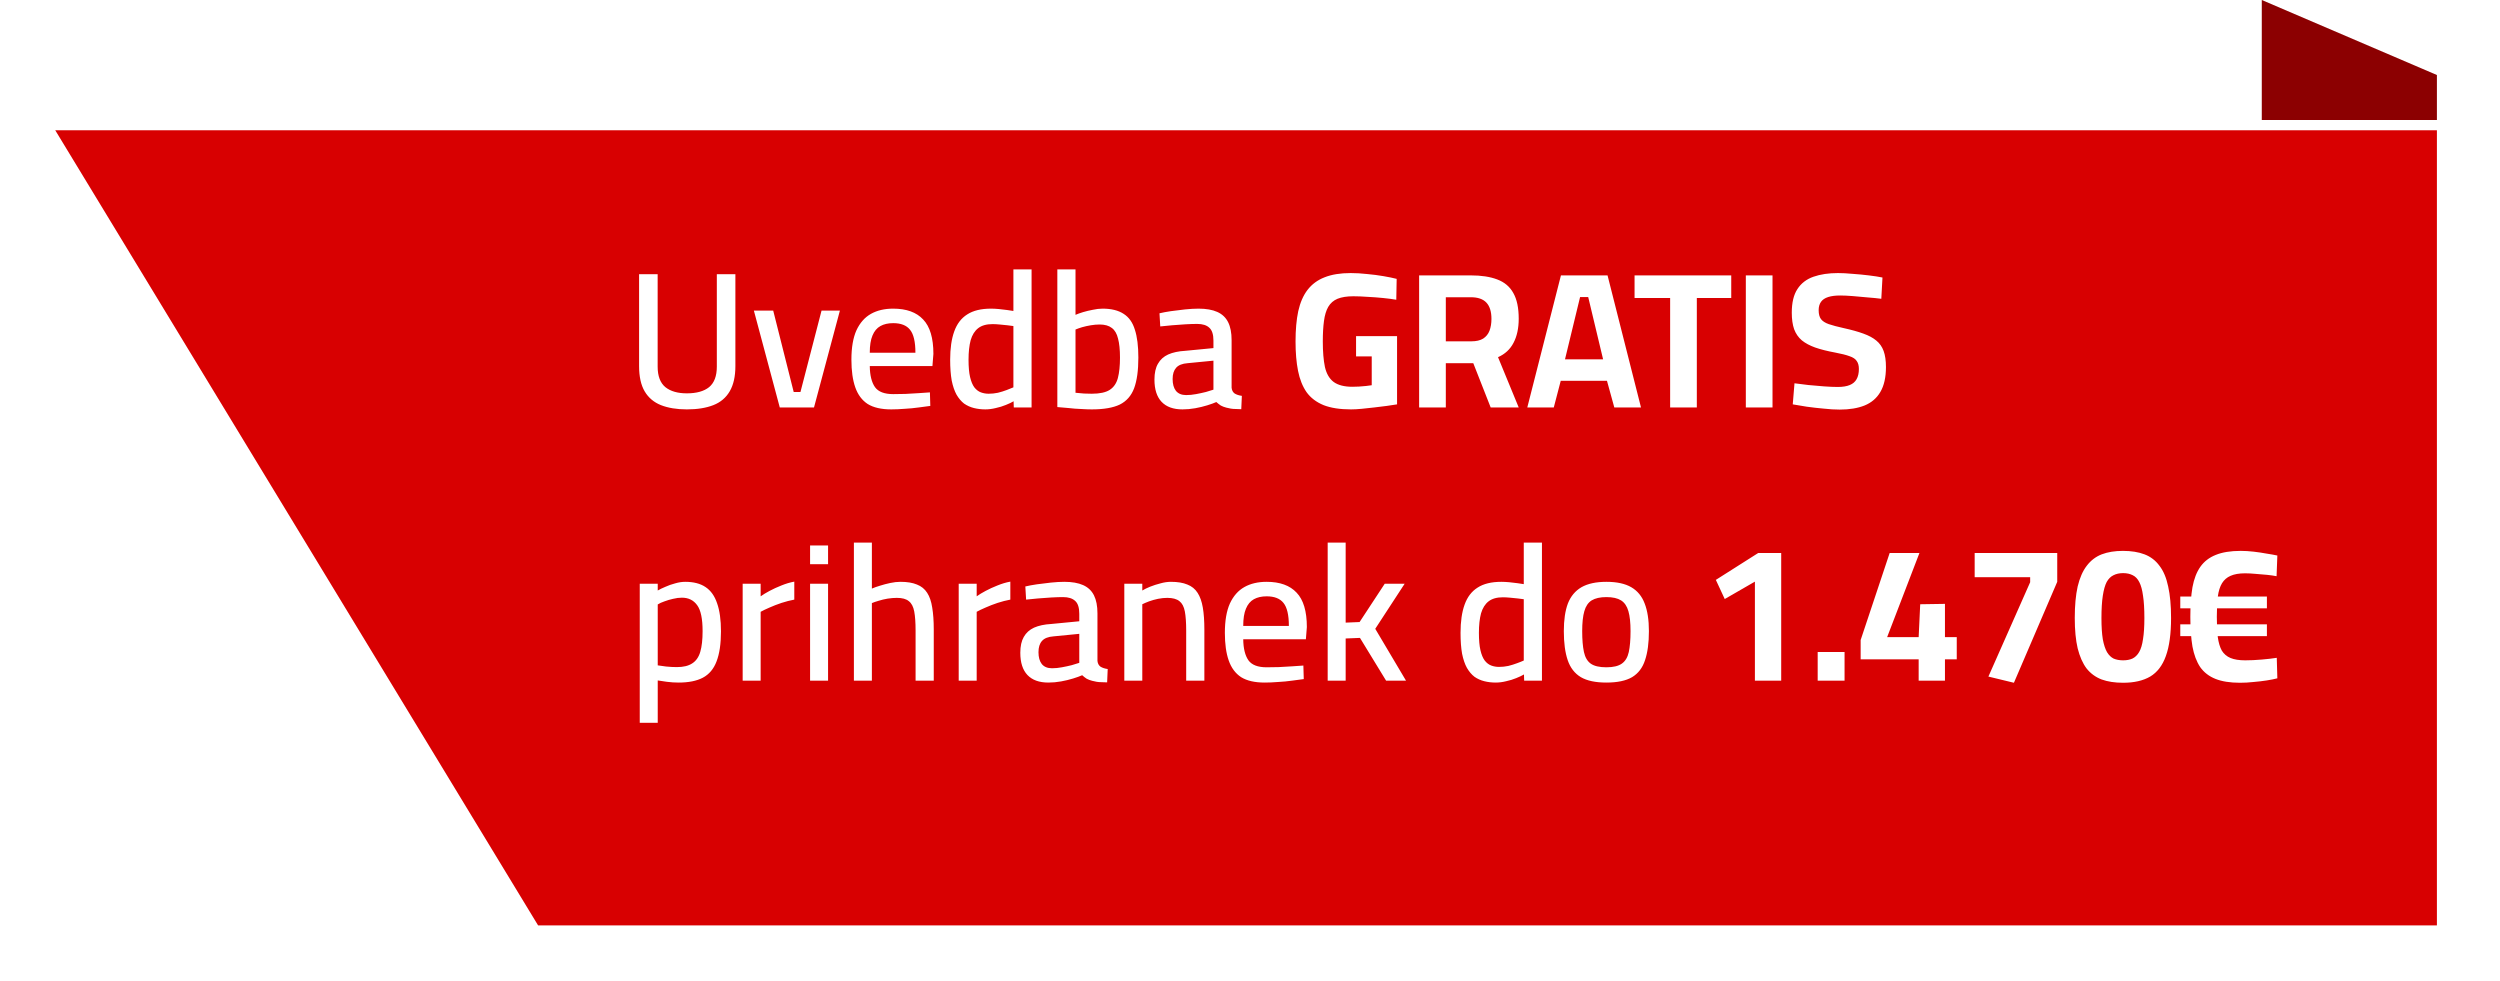
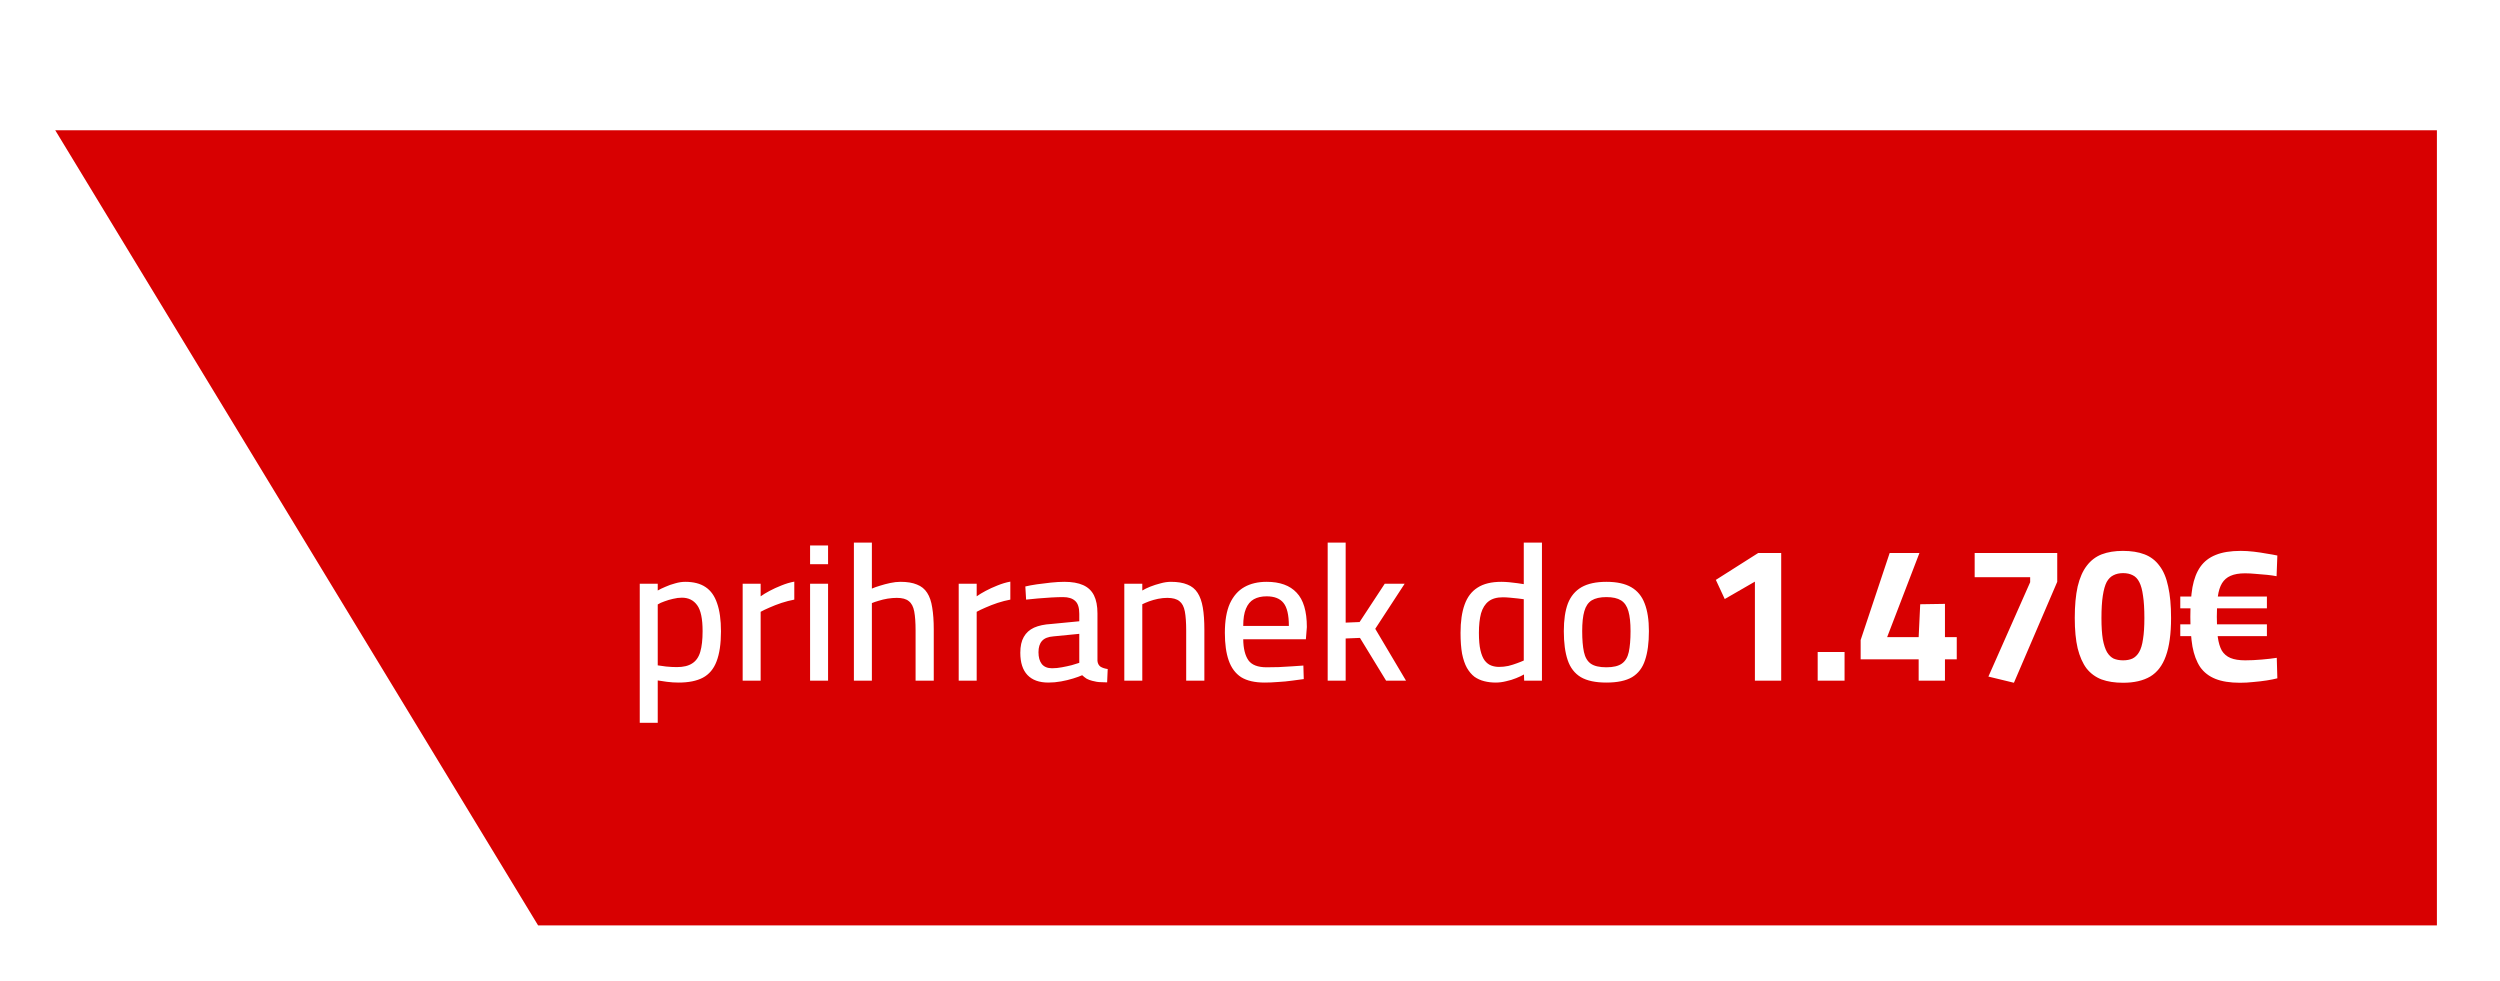
<svg xmlns="http://www.w3.org/2000/svg" width="181" height="71" viewBox="0 0 181 71" fill="none">
-   <path d="M163.753 0L176.432 5.431V8.69H163.753V0Z" fill="#8C0001" />
  <g filter="url(#filter0_d_142_16)">
    <path d="M4 5.431H176.432V63H38.959L4 5.431Z" fill="#D80001" />
  </g>
-   <path d="M49.728 29.64C49 29.64 48.375 29.537 47.852 29.332C47.339 29.127 46.947 28.795 46.676 28.338C46.405 27.881 46.27 27.269 46.27 26.504V19.854H47.614V26.546C47.614 27.227 47.801 27.722 48.174 28.03C48.547 28.329 49.065 28.478 49.728 28.478C50.428 28.478 50.965 28.329 51.338 28.03C51.711 27.722 51.898 27.227 51.898 26.546V19.854H53.242V26.504C53.242 27.251 53.107 27.857 52.836 28.324C52.565 28.791 52.169 29.127 51.646 29.332C51.123 29.537 50.484 29.64 49.728 29.64ZM56.456 29.5L54.58 22.486H55.98L57.464 28.38H57.953L59.48 22.486H60.809L58.934 29.5H56.456ZM64.526 29.64C63.807 29.64 63.238 29.509 62.818 29.248C62.407 28.977 62.108 28.576 61.922 28.044C61.735 27.512 61.642 26.845 61.642 26.042C61.642 25.165 61.763 24.455 62.006 23.914C62.258 23.373 62.608 22.976 63.056 22.724C63.504 22.472 64.04 22.346 64.666 22.346C65.627 22.346 66.35 22.607 66.836 23.13C67.33 23.643 67.578 24.474 67.578 25.622L67.508 26.504H62.972C62.981 27.176 63.107 27.685 63.35 28.03C63.592 28.366 64.031 28.534 64.666 28.534C64.936 28.534 65.23 28.529 65.548 28.52C65.874 28.501 66.196 28.483 66.514 28.464C66.831 28.445 67.102 28.427 67.326 28.408L67.354 29.388C67.12 29.425 66.84 29.463 66.514 29.5C66.187 29.547 65.846 29.579 65.492 29.598C65.146 29.626 64.824 29.64 64.526 29.64ZM62.972 25.538H66.276C66.276 24.745 66.145 24.189 65.884 23.872C65.632 23.555 65.226 23.396 64.666 23.396C64.302 23.396 63.994 23.466 63.742 23.606C63.49 23.746 63.298 23.975 63.168 24.292C63.037 24.6 62.972 25.015 62.972 25.538ZM71.34 29.64C71.051 29.64 70.776 29.607 70.514 29.542C70.253 29.477 70.015 29.369 69.8 29.22C69.595 29.061 69.413 28.847 69.254 28.576C69.105 28.305 68.988 27.965 68.904 27.554C68.83 27.134 68.792 26.63 68.792 26.042C68.792 25.221 68.89 24.539 69.086 23.998C69.282 23.447 69.595 23.037 70.024 22.766C70.454 22.486 71.028 22.346 71.746 22.346C71.914 22.346 72.101 22.355 72.306 22.374C72.512 22.393 72.712 22.416 72.908 22.444C73.104 22.472 73.258 22.495 73.37 22.514V19.504H74.686V29.5H73.398L73.384 29.052C73.244 29.136 73.058 29.225 72.824 29.318C72.6 29.411 72.358 29.486 72.096 29.542C71.835 29.607 71.583 29.64 71.34 29.64ZM71.578 28.506C71.802 28.506 72.026 28.483 72.25 28.436C72.474 28.38 72.684 28.315 72.88 28.24C73.086 28.165 73.249 28.1 73.37 28.044V23.606C73.268 23.587 73.123 23.569 72.936 23.55C72.759 23.531 72.572 23.513 72.376 23.494C72.19 23.475 72.017 23.466 71.858 23.466C71.42 23.466 71.074 23.564 70.822 23.76C70.57 23.956 70.388 24.245 70.276 24.628C70.174 25.011 70.122 25.482 70.122 26.042C70.122 26.565 70.16 26.985 70.234 27.302C70.309 27.619 70.412 27.867 70.542 28.044C70.682 28.221 70.841 28.343 71.018 28.408C71.196 28.473 71.382 28.506 71.578 28.506ZM79.043 29.64C78.828 29.64 78.572 29.631 78.273 29.612C77.974 29.603 77.671 29.579 77.363 29.542C77.064 29.514 76.794 29.491 76.551 29.472V19.504H77.867V22.794C78.016 22.729 78.198 22.663 78.413 22.598C78.628 22.533 78.861 22.477 79.113 22.43C79.365 22.374 79.603 22.346 79.827 22.346C80.462 22.346 80.97 22.472 81.353 22.724C81.736 22.967 82.006 23.349 82.165 23.872C82.333 24.385 82.417 25.057 82.417 25.888C82.417 26.821 82.314 27.563 82.109 28.114C81.904 28.655 81.558 29.047 81.073 29.29C80.588 29.523 79.911 29.64 79.043 29.64ZM79.043 28.506C79.622 28.506 80.056 28.413 80.345 28.226C80.634 28.039 80.83 27.755 80.933 27.372C81.036 26.98 81.087 26.485 81.087 25.888C81.087 25.319 81.04 24.861 80.947 24.516C80.863 24.161 80.714 23.905 80.499 23.746C80.284 23.578 79.99 23.494 79.617 23.494C79.412 23.494 79.197 23.513 78.973 23.55C78.749 23.587 78.539 23.634 78.343 23.69C78.156 23.746 77.998 23.802 77.867 23.858V28.436C78.044 28.455 78.25 28.473 78.483 28.492C78.726 28.501 78.912 28.506 79.043 28.506ZM85.612 29.64C84.95 29.64 84.446 29.458 84.1 29.094C83.755 28.73 83.582 28.193 83.582 27.484C83.582 27.008 83.666 26.625 83.835 26.336C84.002 26.037 84.25 25.813 84.576 25.664C84.912 25.515 85.328 25.426 85.823 25.398L87.853 25.202V24.656C87.853 24.217 87.754 23.909 87.558 23.732C87.362 23.545 87.069 23.452 86.677 23.452C86.434 23.452 86.149 23.461 85.823 23.48C85.496 23.499 85.174 23.522 84.856 23.55C84.539 23.578 84.254 23.606 84.002 23.634L83.947 22.682C84.18 22.626 84.455 22.575 84.772 22.528C85.099 22.481 85.44 22.439 85.794 22.402C86.149 22.365 86.476 22.346 86.775 22.346C87.325 22.346 87.778 22.425 88.132 22.584C88.487 22.743 88.749 22.99 88.916 23.326C89.085 23.662 89.168 24.096 89.168 24.628V28.072C89.187 28.259 89.262 28.399 89.392 28.492C89.532 28.576 89.705 28.632 89.91 28.66L89.868 29.626C89.738 29.626 89.607 29.621 89.477 29.612C89.346 29.612 89.225 29.603 89.112 29.584C89.001 29.565 88.893 29.542 88.79 29.514C88.641 29.477 88.506 29.425 88.385 29.36C88.272 29.285 88.165 29.201 88.062 29.108C87.894 29.183 87.675 29.262 87.404 29.346C87.134 29.43 86.844 29.5 86.537 29.556C86.228 29.612 85.921 29.64 85.612 29.64ZM85.879 28.604C86.112 28.604 86.35 28.581 86.593 28.534C86.844 28.487 87.082 28.436 87.306 28.38C87.531 28.315 87.713 28.259 87.853 28.212V26.112L85.99 26.294C85.599 26.322 85.319 26.434 85.15 26.63C84.983 26.817 84.898 27.087 84.898 27.442C84.898 27.806 84.978 28.091 85.136 28.296C85.305 28.501 85.552 28.604 85.879 28.604ZM97.815 29.64C97.012 29.64 96.349 29.537 95.827 29.332C95.304 29.117 94.893 28.805 94.595 28.394C94.305 27.974 94.1 27.461 93.979 26.854C93.857 26.238 93.797 25.529 93.797 24.726C93.797 23.877 93.862 23.144 93.993 22.528C94.133 21.903 94.357 21.389 94.665 20.988C94.982 20.577 95.393 20.274 95.897 20.078C96.41 19.873 97.04 19.77 97.787 19.77C98.169 19.77 98.566 19.793 98.977 19.84C99.397 19.877 99.793 19.929 100.167 19.994C100.549 20.059 100.867 20.125 101.119 20.19L101.091 21.702C100.829 21.655 100.512 21.613 100.139 21.576C99.775 21.539 99.401 21.511 99.019 21.492C98.636 21.464 98.291 21.45 97.983 21.45C97.516 21.45 97.133 21.511 96.835 21.632C96.545 21.753 96.321 21.949 96.163 22.22C96.013 22.481 95.911 22.822 95.855 23.242C95.799 23.653 95.771 24.147 95.771 24.726C95.771 25.463 95.822 26.079 95.925 26.574C96.037 27.059 96.247 27.419 96.555 27.652C96.872 27.885 97.325 28.002 97.913 28.002C98.062 28.002 98.221 27.997 98.389 27.988C98.566 27.979 98.734 27.965 98.893 27.946C99.061 27.927 99.201 27.909 99.313 27.89V25.804H98.179V24.334H101.147V29.276C100.941 29.304 100.694 29.341 100.405 29.388C100.115 29.425 99.812 29.463 99.495 29.5C99.187 29.537 98.883 29.57 98.585 29.598C98.295 29.626 98.039 29.64 97.815 29.64ZM102.745 29.5V19.938H106.483C107.249 19.938 107.888 20.036 108.401 20.232C108.924 20.428 109.311 20.755 109.563 21.212C109.825 21.669 109.955 22.29 109.955 23.074C109.955 23.765 109.829 24.348 109.577 24.824C109.335 25.291 108.961 25.636 108.457 25.86L109.955 29.5H107.925L106.665 26.294H104.677V29.5H102.745ZM104.677 24.712H106.525C106.88 24.712 107.165 24.647 107.379 24.516C107.594 24.376 107.748 24.185 107.841 23.942C107.935 23.69 107.981 23.405 107.981 23.088C107.981 22.565 107.86 22.173 107.617 21.912C107.375 21.651 106.997 21.52 106.483 21.52H104.677V24.712ZM110.576 29.5L113.012 19.938H116.386L118.808 29.5H116.876L116.344 27.568H112.998L112.494 29.5H110.576ZM113.306 26.014H116.064L114.986 21.506H114.398L113.306 26.014ZM120.918 29.5V21.576H118.342V19.938H125.342V21.576H122.85V29.5H120.918ZM126.398 29.5V19.938H128.33V29.5H126.398ZM133.197 29.654C132.842 29.654 132.455 29.631 132.035 29.584C131.615 29.547 131.204 29.5 130.803 29.444C130.411 29.379 130.075 29.323 129.795 29.276L129.921 27.75C130.21 27.787 130.546 27.829 130.929 27.876C131.311 27.913 131.689 27.946 132.063 27.974C132.445 28.002 132.777 28.016 133.057 28.016C133.411 28.016 133.701 27.969 133.925 27.876C134.149 27.783 134.312 27.643 134.415 27.456C134.527 27.26 134.583 27.013 134.583 26.714C134.583 26.471 134.531 26.28 134.429 26.14C134.335 25.991 134.163 25.874 133.911 25.79C133.659 25.697 133.309 25.608 132.861 25.524C132.301 25.421 131.82 25.3 131.419 25.16C131.027 25.02 130.705 24.847 130.453 24.642C130.201 24.427 130.014 24.157 129.893 23.83C129.781 23.503 129.725 23.107 129.725 22.64C129.725 21.912 129.86 21.343 130.131 20.932C130.401 20.512 130.789 20.213 131.293 20.036C131.797 19.859 132.389 19.77 133.071 19.77C133.379 19.77 133.729 19.789 134.121 19.826C134.522 19.854 134.914 19.891 135.297 19.938C135.689 19.985 136.02 20.036 136.291 20.092L136.207 21.632C135.927 21.595 135.6 21.562 135.227 21.534C134.863 21.497 134.499 21.464 134.135 21.436C133.78 21.408 133.477 21.394 133.225 21.394C132.879 21.394 132.59 21.431 132.357 21.506C132.123 21.581 131.951 21.697 131.839 21.856C131.727 22.015 131.671 22.215 131.671 22.458C131.671 22.738 131.727 22.953 131.839 23.102C131.951 23.251 132.137 23.373 132.399 23.466C132.669 23.559 133.038 23.657 133.505 23.76C134.055 23.881 134.522 24.012 134.905 24.152C135.297 24.292 135.609 24.46 135.843 24.656C136.085 24.852 136.263 25.104 136.375 25.412C136.487 25.72 136.543 26.107 136.543 26.574C136.543 27.321 136.407 27.923 136.137 28.38C135.875 28.828 135.493 29.155 134.989 29.36C134.494 29.556 133.897 29.654 133.197 29.654Z" fill="white" />
  <path d="M46.318 52.33V42.264H47.62V42.754C47.76 42.67 47.942 42.582 48.166 42.488C48.39 42.386 48.628 42.302 48.88 42.236C49.132 42.162 49.374 42.124 49.608 42.124C50.214 42.124 50.704 42.25 51.078 42.502C51.46 42.754 51.74 43.146 51.918 43.678C52.104 44.201 52.198 44.878 52.198 45.708C52.198 46.614 52.09 47.342 51.876 47.892C51.67 48.434 51.339 48.826 50.882 49.068C50.434 49.302 49.85 49.418 49.132 49.418C48.852 49.418 48.567 49.4 48.278 49.362C47.998 49.325 47.778 49.292 47.62 49.264V52.33H46.318ZM49.006 48.298C49.472 48.298 49.841 48.21 50.112 48.032C50.392 47.855 50.588 47.575 50.7 47.192C50.812 46.81 50.868 46.31 50.868 45.694C50.868 44.798 50.737 44.173 50.476 43.818C50.214 43.454 49.846 43.272 49.37 43.272C49.164 43.272 48.95 43.3 48.726 43.356C48.511 43.403 48.306 43.464 48.11 43.538C47.914 43.604 47.75 43.678 47.62 43.762V48.172C47.76 48.191 47.96 48.219 48.222 48.256C48.492 48.284 48.754 48.298 49.006 48.298ZM53.769 49.278V42.264H55.071V43.174C55.239 43.053 55.454 42.922 55.715 42.782C55.976 42.642 56.261 42.512 56.569 42.39C56.886 42.26 57.199 42.166 57.507 42.11V43.412C57.208 43.468 56.9 43.548 56.583 43.65C56.275 43.753 55.986 43.865 55.715 43.986C55.454 44.098 55.239 44.201 55.071 44.294V49.278H53.769ZM58.65 49.278V42.264H59.952V49.278H58.65ZM58.65 40.85V39.492H59.952V40.85H58.65ZM61.822 49.278V39.282H63.124V42.614C63.292 42.54 63.488 42.47 63.712 42.404C63.945 42.33 64.192 42.264 64.454 42.208C64.715 42.152 64.962 42.124 65.196 42.124C65.681 42.124 66.078 42.19 66.386 42.32C66.703 42.442 66.95 42.642 67.128 42.922C67.305 43.193 67.426 43.548 67.492 43.986C67.566 44.425 67.604 44.952 67.604 45.568V49.278H66.288V45.652C66.288 45.074 66.255 44.612 66.19 44.266C66.124 43.921 65.994 43.674 65.798 43.524C65.611 43.366 65.322 43.286 64.93 43.286C64.715 43.286 64.491 43.305 64.258 43.342C64.034 43.38 63.819 43.431 63.614 43.496C63.418 43.552 63.254 43.608 63.124 43.664V49.278H61.822ZM69.41 49.278V42.264H70.712V43.174C70.88 43.053 71.094 42.922 71.356 42.782C71.617 42.642 71.902 42.512 72.21 42.39C72.527 42.26 72.84 42.166 73.148 42.11V43.412C72.849 43.468 72.541 43.548 72.224 43.65C71.916 43.753 71.626 43.865 71.356 43.986C71.094 44.098 70.88 44.201 70.712 44.294V49.278H69.41ZM75.9 49.418C75.238 49.418 74.734 49.236 74.388 48.872C74.043 48.508 73.87 47.972 73.87 47.262C73.87 46.786 73.954 46.404 74.122 46.114C74.29 45.816 74.538 45.592 74.864 45.442C75.2 45.293 75.616 45.204 76.11 45.176L78.14 44.98V44.434C78.14 43.996 78.042 43.688 77.846 43.51C77.65 43.324 77.356 43.23 76.964 43.23C76.722 43.23 76.437 43.24 76.11 43.258C75.784 43.277 75.462 43.3 75.144 43.328C74.827 43.356 74.542 43.384 74.29 43.412L74.234 42.46C74.468 42.404 74.743 42.353 75.06 42.306C75.387 42.26 75.728 42.218 76.082 42.18C76.437 42.143 76.764 42.124 77.062 42.124C77.613 42.124 78.066 42.204 78.42 42.362C78.775 42.521 79.036 42.768 79.204 43.104C79.372 43.44 79.456 43.874 79.456 44.406V47.85C79.475 48.037 79.55 48.177 79.68 48.27C79.82 48.354 79.993 48.41 80.198 48.438L80.156 49.404C80.026 49.404 79.895 49.4 79.764 49.39C79.634 49.39 79.512 49.381 79.4 49.362C79.288 49.344 79.181 49.32 79.078 49.292C78.929 49.255 78.794 49.204 78.672 49.138C78.56 49.064 78.453 48.98 78.35 48.886C78.182 48.961 77.963 49.04 77.692 49.124C77.422 49.208 77.132 49.278 76.824 49.334C76.516 49.39 76.208 49.418 75.9 49.418ZM76.166 48.382C76.4 48.382 76.638 48.359 76.88 48.312C77.132 48.266 77.37 48.214 77.594 48.158C77.818 48.093 78 48.037 78.14 47.99V45.89L76.278 46.072C75.886 46.1 75.606 46.212 75.438 46.408C75.27 46.595 75.186 46.866 75.186 47.22C75.186 47.584 75.266 47.869 75.424 48.074C75.592 48.28 75.84 48.382 76.166 48.382ZM81.4 49.278V42.264H82.702V42.754C82.851 42.661 83.043 42.568 83.276 42.474C83.509 42.381 83.757 42.302 84.018 42.236C84.279 42.162 84.531 42.124 84.774 42.124C85.259 42.124 85.656 42.19 85.964 42.32C86.281 42.442 86.528 42.642 86.706 42.922C86.883 43.193 87.009 43.548 87.084 43.986C87.159 44.425 87.196 44.957 87.196 45.582V49.278H85.88V45.652C85.88 45.074 85.847 44.612 85.782 44.266C85.716 43.921 85.586 43.674 85.39 43.524C85.194 43.366 84.9 43.286 84.508 43.286C84.293 43.286 84.069 43.31 83.836 43.356C83.612 43.403 83.397 43.464 83.192 43.538C82.996 43.613 82.832 43.683 82.702 43.748V49.278H81.4ZM91.564 49.418C90.845 49.418 90.276 49.288 89.856 49.026C89.445 48.756 89.146 48.354 88.96 47.822C88.773 47.29 88.68 46.623 88.68 45.82C88.68 44.943 88.801 44.234 89.044 43.692C89.296 43.151 89.646 42.754 90.094 42.502C90.542 42.25 91.078 42.124 91.704 42.124C92.665 42.124 93.388 42.386 93.874 42.908C94.368 43.422 94.616 44.252 94.616 45.4L94.546 46.282H90.01C90.019 46.954 90.145 47.463 90.388 47.808C90.63 48.144 91.069 48.312 91.704 48.312C91.974 48.312 92.268 48.308 92.586 48.298C92.912 48.28 93.234 48.261 93.552 48.242C93.869 48.224 94.14 48.205 94.364 48.186L94.392 49.166C94.158 49.204 93.878 49.241 93.552 49.278C93.225 49.325 92.884 49.358 92.53 49.376C92.184 49.404 91.862 49.418 91.564 49.418ZM90.01 45.316H93.314C93.314 44.523 93.183 43.968 92.922 43.65C92.67 43.333 92.264 43.174 91.704 43.174C91.34 43.174 91.032 43.244 90.78 43.384C90.528 43.524 90.336 43.753 90.206 44.07C90.075 44.378 90.01 44.794 90.01 45.316ZM96.124 49.278V39.282H97.426V45.078L98.434 45.036L100.254 42.264H101.696L99.568 45.526L101.794 49.278H100.352L98.462 46.184L97.426 46.226V49.278H96.124ZM108.291 49.418C108.001 49.418 107.726 49.386 107.465 49.32C107.203 49.255 106.965 49.148 106.751 48.998C106.545 48.84 106.363 48.625 106.205 48.354C106.055 48.084 105.939 47.743 105.855 47.332C105.78 46.912 105.743 46.408 105.743 45.82C105.743 44.999 105.841 44.318 106.037 43.776C106.233 43.226 106.545 42.815 106.975 42.544C107.404 42.264 107.978 42.124 108.697 42.124C108.865 42.124 109.051 42.134 109.257 42.152C109.462 42.171 109.663 42.194 109.859 42.222C110.055 42.25 110.209 42.274 110.321 42.292V39.282H111.637V49.278H110.349L110.335 48.83C110.195 48.914 110.008 49.003 109.775 49.096C109.551 49.19 109.308 49.264 109.047 49.32C108.785 49.386 108.533 49.418 108.291 49.418ZM108.529 48.284C108.753 48.284 108.977 48.261 109.201 48.214C109.425 48.158 109.635 48.093 109.831 48.018C110.036 47.944 110.199 47.878 110.321 47.822V43.384C110.218 43.366 110.073 43.347 109.887 43.328C109.709 43.31 109.523 43.291 109.327 43.272C109.14 43.254 108.967 43.244 108.809 43.244C108.37 43.244 108.025 43.342 107.773 43.538C107.521 43.734 107.339 44.024 107.227 44.406C107.124 44.789 107.073 45.26 107.073 45.82C107.073 46.343 107.11 46.763 107.185 47.08C107.259 47.398 107.362 47.645 107.493 47.822C107.633 48 107.791 48.121 107.969 48.186C108.146 48.252 108.333 48.284 108.529 48.284ZM116.301 49.418C115.517 49.418 114.901 49.288 114.453 49.026C114.005 48.756 113.688 48.345 113.501 47.794C113.314 47.244 113.221 46.544 113.221 45.694C113.221 44.882 113.319 44.215 113.515 43.692C113.72 43.17 114.047 42.778 114.495 42.516C114.952 42.255 115.554 42.124 116.301 42.124C117.057 42.124 117.659 42.255 118.107 42.516C118.555 42.778 118.877 43.17 119.073 43.692C119.278 44.215 119.381 44.882 119.381 45.694C119.381 46.544 119.288 47.244 119.101 47.794C118.924 48.345 118.611 48.756 118.163 49.026C117.715 49.288 117.094 49.418 116.301 49.418ZM116.301 48.312C116.796 48.312 117.169 48.224 117.421 48.046C117.673 47.869 117.841 47.589 117.925 47.206C118.009 46.814 118.051 46.31 118.051 45.694C118.051 45.088 118 44.607 117.897 44.252C117.794 43.888 117.617 43.627 117.365 43.468C117.113 43.31 116.758 43.23 116.301 43.23C115.853 43.23 115.498 43.31 115.237 43.468C114.985 43.627 114.808 43.888 114.705 44.252C114.602 44.607 114.551 45.088 114.551 45.694C114.551 46.31 114.593 46.814 114.677 47.206C114.761 47.589 114.924 47.869 115.167 48.046C115.419 48.224 115.797 48.312 116.301 48.312Z" fill="white" />
  <path d="M127.055 49.278V42.11L124.871 43.37L124.227 41.984L127.293 40.038H128.959V49.278H127.055ZM131.6 49.278V47.206H133.546V49.278H131.6ZM138.911 49.278V47.738H134.711V46.338L136.811 40.038H138.967L136.629 46.128H138.911L139.023 43.748L140.815 43.72V46.128H141.669V47.738H140.815V49.278H138.911ZM145.808 49.432L143.96 48.984L146.984 42.152V41.788H142.966V40.038H148.944V42.124L145.808 49.432ZM153.713 49.432C153.116 49.432 152.598 49.353 152.159 49.194C151.721 49.026 151.357 48.76 151.067 48.396C150.787 48.023 150.573 47.538 150.423 46.94C150.283 46.343 150.213 45.61 150.213 44.742C150.213 43.846 150.283 43.086 150.423 42.46C150.573 41.835 150.792 41.336 151.081 40.962C151.371 40.58 151.73 40.304 152.159 40.136C152.598 39.968 153.111 39.884 153.699 39.884C154.306 39.884 154.829 39.968 155.267 40.136C155.706 40.304 156.065 40.58 156.345 40.962C156.635 41.336 156.845 41.835 156.975 42.46C157.115 43.076 157.185 43.837 157.185 44.742C157.185 45.89 157.059 46.81 156.807 47.5C156.565 48.182 156.187 48.676 155.673 48.984C155.16 49.283 154.507 49.432 153.713 49.432ZM153.713 47.808C153.975 47.808 154.199 47.766 154.385 47.682C154.581 47.589 154.745 47.43 154.875 47.206C155.006 46.982 155.099 46.67 155.155 46.268C155.221 45.867 155.253 45.358 155.253 44.742C155.253 44.089 155.221 43.552 155.155 43.132C155.099 42.712 155.011 42.386 154.889 42.152C154.768 41.91 154.609 41.742 154.413 41.648C154.217 41.546 153.984 41.494 153.713 41.494C153.443 41.494 153.209 41.546 153.013 41.648C152.817 41.742 152.654 41.905 152.523 42.138C152.402 42.372 152.309 42.703 152.243 43.132C152.178 43.552 152.145 44.094 152.145 44.756C152.145 45.372 152.178 45.881 152.243 46.282C152.318 46.684 152.421 46.996 152.551 47.22C152.682 47.435 152.841 47.589 153.027 47.682C153.223 47.766 153.452 47.808 153.713 47.808ZM157.852 44.042V43.188H164.124V44.042H157.852ZM157.852 46.058V45.204H164.124V46.058H157.852ZM162.178 49.432C161.46 49.432 160.867 49.339 160.4 49.152C159.934 48.966 159.565 48.681 159.294 48.298C159.033 47.906 158.846 47.412 158.734 46.814C158.632 46.208 158.58 45.489 158.58 44.658C158.58 43.828 158.632 43.114 158.734 42.516C158.846 41.91 159.038 41.415 159.308 41.032C159.579 40.65 159.948 40.365 160.414 40.178C160.89 39.982 161.497 39.884 162.234 39.884C162.524 39.884 162.832 39.903 163.158 39.94C163.485 39.978 163.798 40.024 164.096 40.08C164.404 40.127 164.666 40.174 164.88 40.22L164.824 41.718C164.638 41.681 164.414 41.648 164.152 41.62C163.891 41.592 163.616 41.569 163.326 41.55C163.037 41.522 162.776 41.508 162.542 41.508C162.113 41.508 161.763 41.569 161.492 41.69C161.231 41.802 161.026 41.98 160.876 42.222C160.727 42.465 160.624 42.792 160.568 43.202C160.522 43.604 160.498 44.089 160.498 44.658C160.498 45.237 160.522 45.727 160.568 46.128C160.624 46.53 160.722 46.856 160.862 47.108C161.012 47.351 161.222 47.528 161.492 47.64C161.763 47.752 162.118 47.808 162.556 47.808C162.92 47.808 163.317 47.79 163.746 47.752C164.185 47.715 164.549 47.673 164.838 47.626L164.88 49.11C164.666 49.166 164.409 49.218 164.11 49.264C163.812 49.311 163.494 49.348 163.158 49.376C162.822 49.414 162.496 49.432 162.178 49.432Z" fill="white" />
  <defs>
    <filter id="filter0_d_142_16" x="0" y="5.431" width="180.432" height="65.569" filterUnits="userSpaceOnUse" color-interpolation-filters="sRGB">
      <feFlood flood-opacity="0" result="BackgroundImageFix" />
      <feColorMatrix in="SourceAlpha" type="matrix" values="0 0 0 0 0 0 0 0 0 0 0 0 0 0 0 0 0 0 127 0" result="hardAlpha" />
      <feOffset dy="4" />
      <feGaussianBlur stdDeviation="2" />
      <feComposite in2="hardAlpha" operator="out" />
      <feColorMatrix type="matrix" values="0 0 0 0 0 0 0 0 0 0 0 0 0 0 0 0 0 0 0.25 0" />
      <feBlend mode="normal" in2="BackgroundImageFix" result="effect1_dropShadow_142_16" />
      <feBlend mode="normal" in="SourceGraphic" in2="effect1_dropShadow_142_16" result="shape" />
    </filter>
  </defs>
</svg>